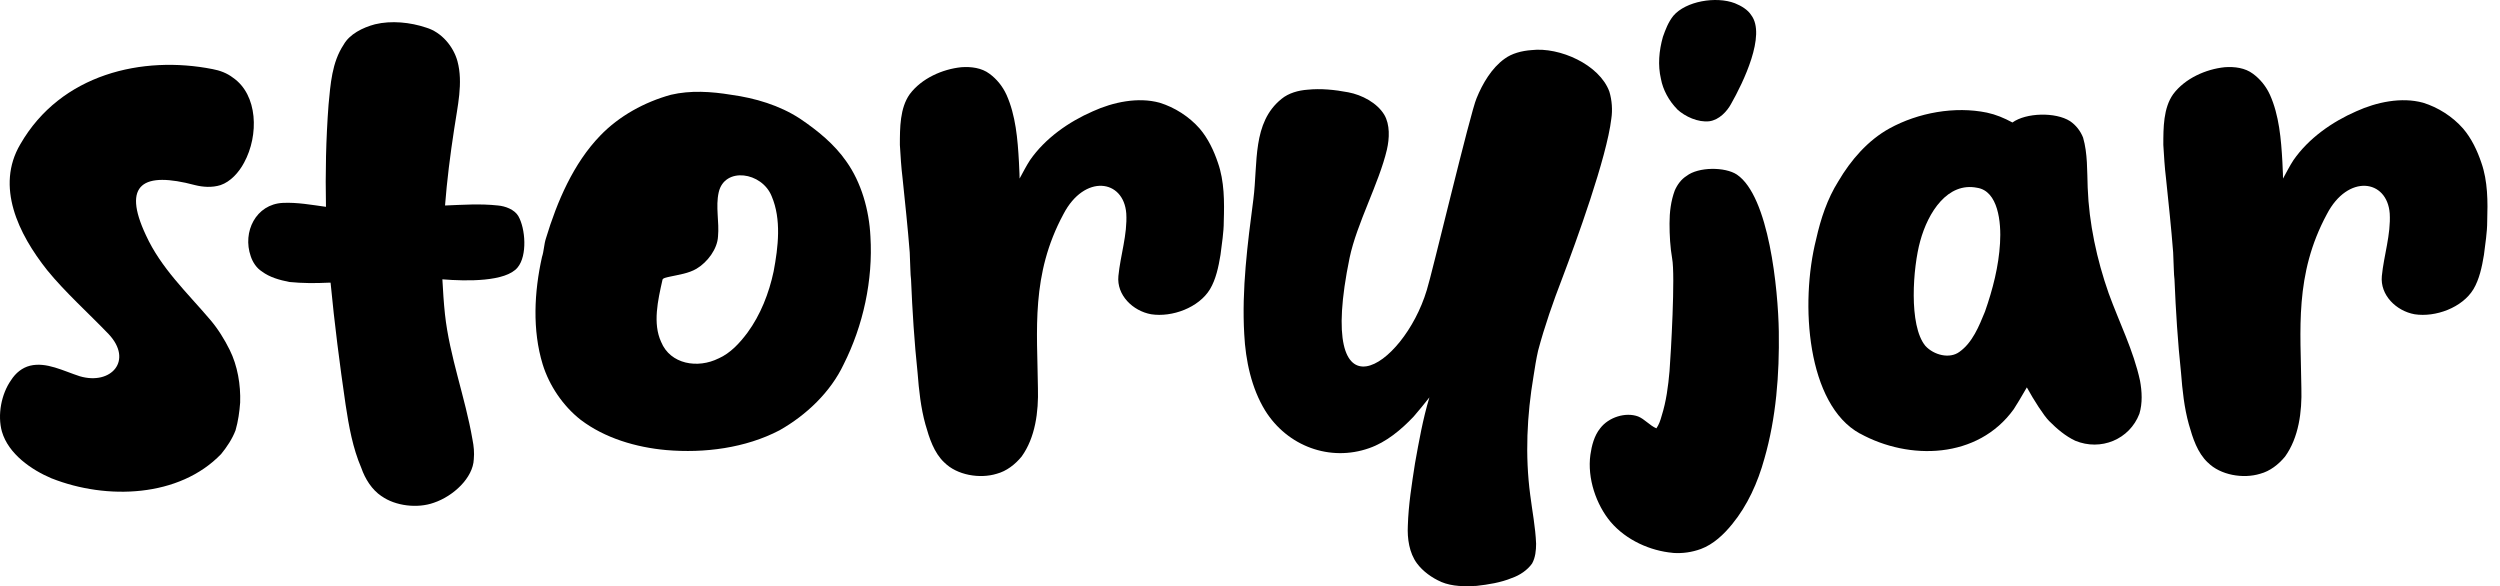
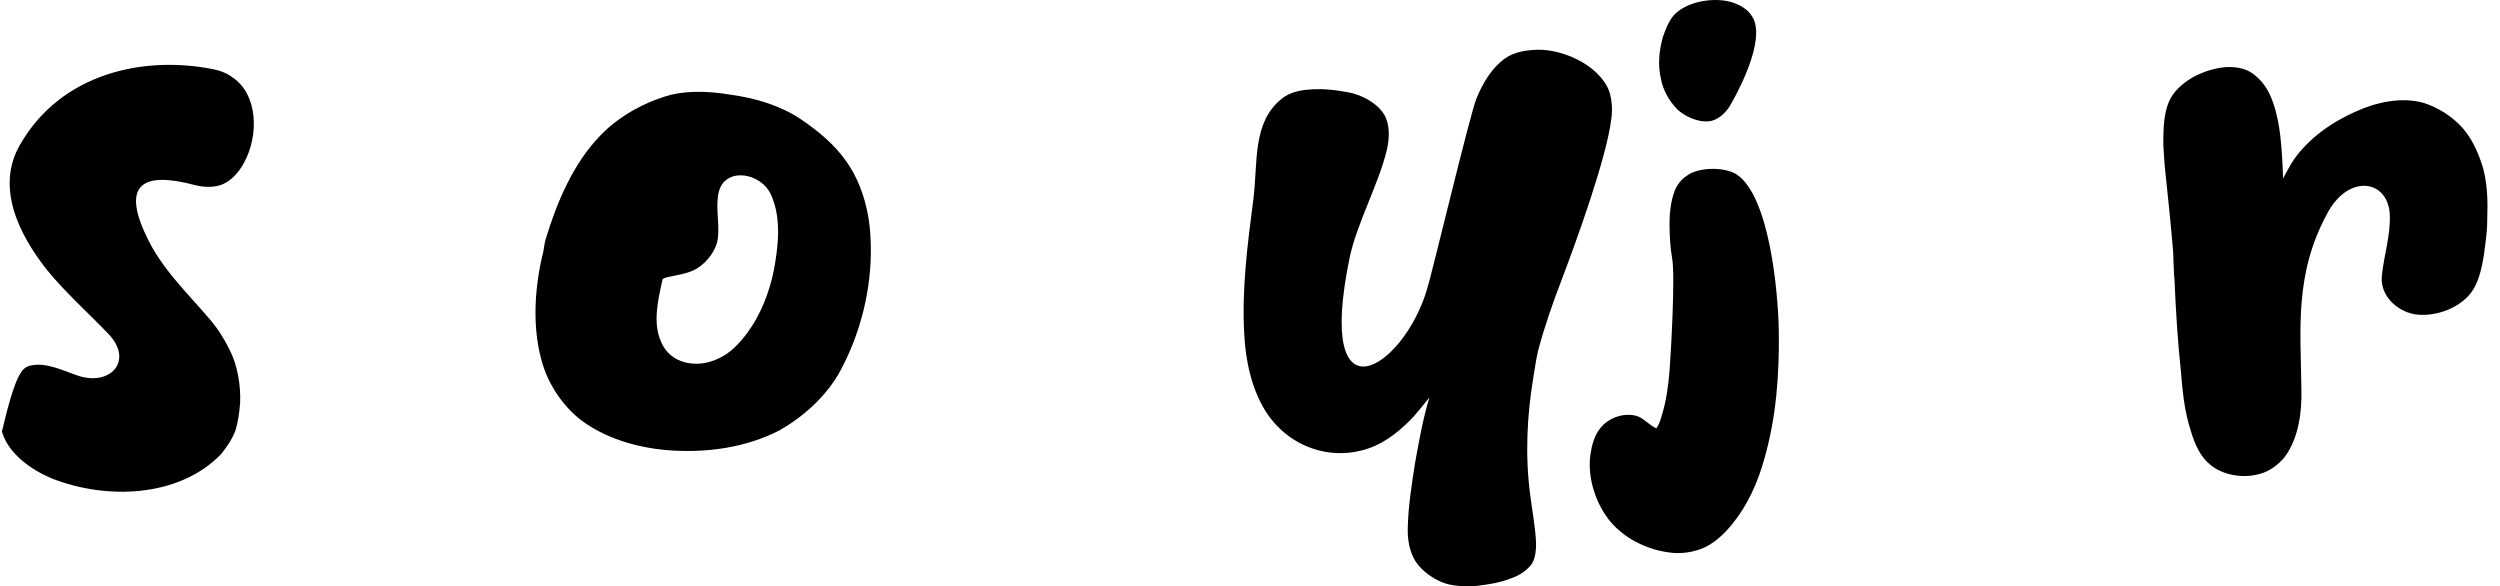
<svg xmlns="http://www.w3.org/2000/svg" width="145" height="34" viewBox="0 0 145 34" fill="none">
-   <path d="M2.996 27.747C1.819 27.25 0.491 26.332 0.111 25.032C-0.156 24.077 0.074 22.854 0.641 22.051C0.908 21.631 1.288 21.325 1.742 21.211C2.69 20.979 3.677 21.517 4.628 21.823C6.449 22.357 7.74 20.905 6.299 19.376C5.162 18.19 3.757 16.93 2.733 15.666C1.062 13.562 -0.266 10.814 1.178 8.367C3.53 4.278 8.274 3.206 12.334 4.009C12.751 4.086 13.171 4.241 13.512 4.506C14.953 5.497 15.03 7.833 14.156 9.436C13.852 10.011 13.358 10.545 12.791 10.736C12.297 10.891 11.767 10.851 11.31 10.736C8.314 9.937 7.06 10.659 8.464 13.643C9.338 15.555 10.853 16.97 12.184 18.536C12.641 19.07 13.018 19.682 13.322 20.294C13.779 21.211 13.965 22.32 13.929 23.352C13.889 23.886 13.815 24.424 13.662 24.958C13.472 25.455 13.168 25.912 12.828 26.332C10.399 28.856 6.186 29.007 3 27.747H2.996Z" fill="black" />
-   <path d="M22.129 28.779C21.562 28.395 21.181 27.784 20.954 27.135C20.461 25.989 20.234 24.726 20.044 23.466C19.703 21.134 19.4 18.765 19.173 16.395H19.06C18.302 16.432 17.542 16.432 16.781 16.355C16.214 16.241 15.643 16.086 15.187 15.743C14.883 15.552 14.656 15.209 14.543 14.863C14.049 13.448 14.846 11.845 16.401 11.768C17.238 11.728 18.072 11.882 18.906 11.996C18.866 10.047 18.906 8.058 19.056 6.072C19.17 4.886 19.247 3.626 19.93 2.594C20.271 1.982 21.031 1.599 21.752 1.408C22.699 1.179 23.8 1.293 24.711 1.599C25.622 1.868 26.302 2.708 26.532 3.548C26.873 4.809 26.532 6.183 26.342 7.487C26.112 8.979 25.925 10.467 25.812 11.919C26.836 11.879 27.86 11.805 28.888 11.919C29.305 11.956 29.835 12.148 30.062 12.531C30.479 13.257 30.592 14.826 30.022 15.512C29.338 16.352 27.063 16.315 25.658 16.201C25.695 16.889 25.735 17.538 25.808 18.227C26.075 20.673 26.983 23.042 27.403 25.489C27.48 25.869 27.517 26.252 27.48 26.635C27.44 27.707 26.302 28.775 25.165 29.158C24.217 29.501 22.926 29.347 22.129 28.775V28.779Z" fill="black" />
+   <path d="M2.996 27.747C1.819 27.25 0.491 26.332 0.111 25.032C0.908 21.631 1.288 21.325 1.742 21.211C2.69 20.979 3.677 21.517 4.628 21.823C6.449 22.357 7.74 20.905 6.299 19.376C5.162 18.19 3.757 16.93 2.733 15.666C1.062 13.562 -0.266 10.814 1.178 8.367C3.53 4.278 8.274 3.206 12.334 4.009C12.751 4.086 13.171 4.241 13.512 4.506C14.953 5.497 15.03 7.833 14.156 9.436C13.852 10.011 13.358 10.545 12.791 10.736C12.297 10.891 11.767 10.851 11.31 10.736C8.314 9.937 7.06 10.659 8.464 13.643C9.338 15.555 10.853 16.97 12.184 18.536C12.641 19.07 13.018 19.682 13.322 20.294C13.779 21.211 13.965 22.32 13.929 23.352C13.889 23.886 13.815 24.424 13.662 24.958C13.472 25.455 13.168 25.912 12.828 26.332C10.399 28.856 6.186 29.007 3 27.747H2.996Z" fill="black" />
  <path d="M38.645 26.104C36.901 25.949 35.079 25.415 33.675 24.346C32.651 23.543 31.853 22.357 31.476 21.134C30.869 19.148 30.983 16.93 31.436 14.903C31.55 14.561 31.55 14.178 31.663 13.831C32.31 11.691 33.258 9.473 34.812 7.867C35.913 6.721 37.391 5.917 38.912 5.497C40.05 5.229 41.264 5.309 42.405 5.497C43.806 5.689 45.211 6.109 46.389 6.875C47.413 7.564 48.397 8.367 49.084 9.359C49.958 10.582 50.412 12.188 50.485 13.717C50.639 16.241 50.068 18.879 48.931 21.134C48.173 22.74 46.769 24.077 45.211 24.958C43.239 25.989 40.847 26.295 38.645 26.104ZM41.681 20.788C42.365 20.482 42.896 19.907 43.353 19.295C44.11 18.264 44.604 17.004 44.871 15.74C45.138 14.325 45.328 12.722 44.757 11.382C44.19 9.967 42.025 9.661 41.685 11.153C41.495 11.993 41.725 12.874 41.645 13.714C41.608 14.44 41.038 15.206 40.394 15.589C39.937 15.858 39.37 15.932 38.839 16.049C38.686 16.086 38.422 16.127 38.422 16.237C38.155 17.424 37.852 18.761 38.345 19.83C38.876 21.13 40.47 21.396 41.685 20.784L41.681 20.788Z" fill="black" />
-   <path d="M54.775 26.83C54.168 26.258 53.901 25.415 53.674 24.615C53.408 23.661 53.297 22.626 53.221 21.634C53.031 19.837 52.917 18.042 52.84 16.207C52.8 15.938 52.8 15.367 52.764 14.641C52.65 13.186 52.497 11.775 52.347 10.32C52.27 9.708 52.233 9.059 52.193 8.408C52.193 7.413 52.193 6.267 52.764 5.464C53.448 4.546 54.662 4.009 55.76 3.898C56.33 3.858 56.937 3.935 57.391 4.278C57.808 4.583 58.151 5.003 58.378 5.501C58.909 6.687 59.026 8.061 59.099 9.402C59.099 9.594 59.136 9.974 59.136 10.357C59.326 10.014 59.516 9.631 59.743 9.285C60.617 8.024 61.981 7.067 63.386 6.455C64.563 5.921 66.004 5.615 67.259 5.958C68.133 6.227 68.967 6.761 69.574 7.45C70.068 8.024 70.408 8.75 70.638 9.436C71.015 10.508 71.015 11.691 70.979 12.837C70.979 13.489 70.865 14.137 70.788 14.786C70.675 15.475 70.522 16.201 70.181 16.772C69.534 17.844 67.98 18.415 66.765 18.227C65.704 18.035 64.757 17.118 64.867 16.009C64.98 14.826 65.397 13.603 65.324 12.38C65.174 10.39 62.895 10.084 61.681 12.417C59.783 15.935 60.163 19.144 60.2 22.508C60.24 23.883 60.05 25.375 59.252 26.483C58.872 26.944 58.378 27.327 57.811 27.478C56.824 27.784 55.496 27.555 54.775 26.826V26.83Z" fill="black" />
  <path d="M83.589 33.749C83.059 33.52 82.525 33.137 82.185 32.677C81.731 32.065 81.618 31.225 81.654 30.499C81.691 29.276 81.881 28.093 82.071 26.87C82.298 25.606 82.525 24.309 82.905 23.049C82.602 23.429 82.298 23.812 81.994 24.158C81.274 24.921 80.4 25.65 79.412 25.993C77.137 26.796 74.668 25.879 73.381 23.815C72.583 22.515 72.243 20.909 72.166 19.383C72.016 16.782 72.357 14.147 72.697 11.546C72.964 9.443 72.62 7.114 74.328 5.736C74.745 5.393 75.316 5.239 75.846 5.202C76.603 5.124 77.401 5.202 78.198 5.353C78.995 5.504 79.869 5.965 80.286 6.653C80.627 7.228 80.59 8.031 80.44 8.68C79.983 10.629 78.695 12.961 78.278 14.947C76.266 24.696 81.391 21.369 82.755 16.822C83.022 16.019 85.297 6.462 85.641 5.699C85.981 4.859 86.515 3.942 87.272 3.404C87.689 3.098 88.256 2.947 88.827 2.906C90.458 2.715 92.773 3.747 93.344 5.316C93.494 5.813 93.534 6.385 93.457 6.882C93.194 9.137 91.409 14.03 90.612 16.133C90.081 17.508 89.587 18.922 89.21 20.337C89.097 20.834 89.02 21.328 88.943 21.829C88.563 24.084 88.45 26.416 88.753 28.708C88.867 29.625 89.057 30.58 89.094 31.534C89.094 31.917 89.053 32.337 88.863 32.68C88.597 33.063 88.143 33.369 87.689 33.524C87.042 33.792 86.325 33.903 85.641 33.981C84.957 34.021 84.236 34.021 83.589 33.752V33.749Z" fill="black" />
  <path d="M97.02 32.065C95.729 31.951 94.328 31.339 93.417 30.271C92.583 29.276 92.052 27.747 92.243 26.373C92.319 25.838 92.469 25.264 92.81 24.843C93.303 24.192 94.291 23.889 95.011 24.155C95.388 24.306 95.695 24.689 96.072 24.843C96.226 24.615 96.303 24.383 96.376 24.118C96.643 23.278 96.756 22.397 96.833 21.52C96.91 20.525 97.173 15.975 96.983 14.984C96.87 14.332 96.833 13.646 96.833 12.958C96.833 12.306 96.91 11.657 97.137 11.046C97.287 10.703 97.517 10.394 97.82 10.205C98.504 9.671 100.059 9.671 100.743 10.128C102.601 11.392 103.131 16.779 103.171 19.225C103.208 21.712 103.018 24.232 102.334 26.604C101.957 27.979 101.35 29.32 100.476 30.388C99.982 31 99.375 31.571 98.654 31.84C98.124 32.032 97.59 32.109 97.023 32.069L97.02 32.065ZM97.283 6.341C96.79 5.844 96.449 5.195 96.336 4.583C96.146 3.78 96.222 2.94 96.449 2.137C96.6 1.717 96.753 1.293 97.056 0.914C97.777 0.07 99.525 -0.232 100.623 0.188C101 0.339 101.38 0.571 101.57 0.877C102.444 2.023 101.113 4.778 100.396 6.038C100.166 6.458 99.712 6.956 99.141 7.033C98.494 7.11 97.737 6.764 97.28 6.344L97.283 6.341Z" fill="black" />
-   <path d="M107.879 25.149C104.806 23.466 104.389 17.619 105.337 13.872C105.603 12.685 105.98 11.54 106.628 10.508C107.348 9.285 108.336 8.139 109.587 7.45C111.255 6.532 113.38 6.149 115.241 6.532C115.772 6.647 116.225 6.838 116.722 7.104C117.516 6.532 119.228 6.492 120.062 7.026C120.402 7.255 120.669 7.598 120.819 7.981C121.086 8.898 121.049 9.93 121.086 10.888C121.163 12.951 121.616 15.055 122.3 17.004C122.908 18.684 123.745 20.331 124.122 22.085C124.235 22.696 124.272 23.385 124.085 23.997C123.515 25.489 121.847 26.174 120.365 25.563C119.795 25.294 119.301 24.874 118.848 24.417C118.544 24.111 117.974 23.23 117.557 22.468C117.253 23.002 116.949 23.499 116.799 23.731C114.711 26.635 110.728 26.712 107.882 25.146L107.879 25.149ZM113.647 20.408C114.404 19.873 114.784 18.916 115.128 18.076C115.585 16.775 115.925 15.441 116.002 14.1C116.079 12.877 115.888 11.079 114.674 10.891C112.966 10.548 111.828 12.302 111.371 13.986C110.954 15.478 110.688 18.879 111.675 20.065C112.169 20.599 113.08 20.828 113.647 20.408Z" fill="black" />
  <path d="M128.055 26.83C127.448 26.258 127.181 25.415 126.954 24.615C126.687 23.661 126.577 22.626 126.501 21.634C126.31 19.837 126.197 18.042 126.12 16.207C126.08 15.938 126.08 15.367 126.043 14.641C125.93 13.186 125.777 11.775 125.626 10.32C125.55 9.708 125.513 9.059 125.473 8.408C125.473 7.413 125.473 6.267 126.043 5.464C126.727 4.546 127.942 4.009 129.039 3.898C129.61 3.858 130.217 3.935 130.671 4.278C131.088 4.583 131.431 5.003 131.658 5.501C132.189 6.687 132.305 8.061 132.379 9.402C132.379 9.594 132.415 9.974 132.415 10.357C132.606 10.014 132.796 9.631 133.023 9.285C133.897 8.024 135.261 7.067 136.665 6.455C137.843 5.921 139.284 5.615 140.539 5.958C141.413 6.227 142.247 6.761 142.854 7.45C143.348 8.024 143.688 8.75 143.918 9.436C144.295 10.508 144.295 11.691 144.258 12.837C144.258 13.489 144.145 14.137 144.068 14.786C143.955 15.475 143.801 16.201 143.461 16.772C142.814 17.844 141.259 18.415 140.045 18.227C138.984 18.035 138.037 17.118 138.147 16.009C138.26 14.826 138.677 13.603 138.604 12.38C138.454 10.39 136.175 10.084 134.961 12.417C133.063 15.935 133.443 19.144 133.48 22.508C133.52 23.883 133.329 25.375 132.532 26.483C132.152 26.944 131.658 27.327 131.091 27.478C130.103 27.784 128.776 27.555 128.055 26.826V26.83Z" fill="black" />
</svg>